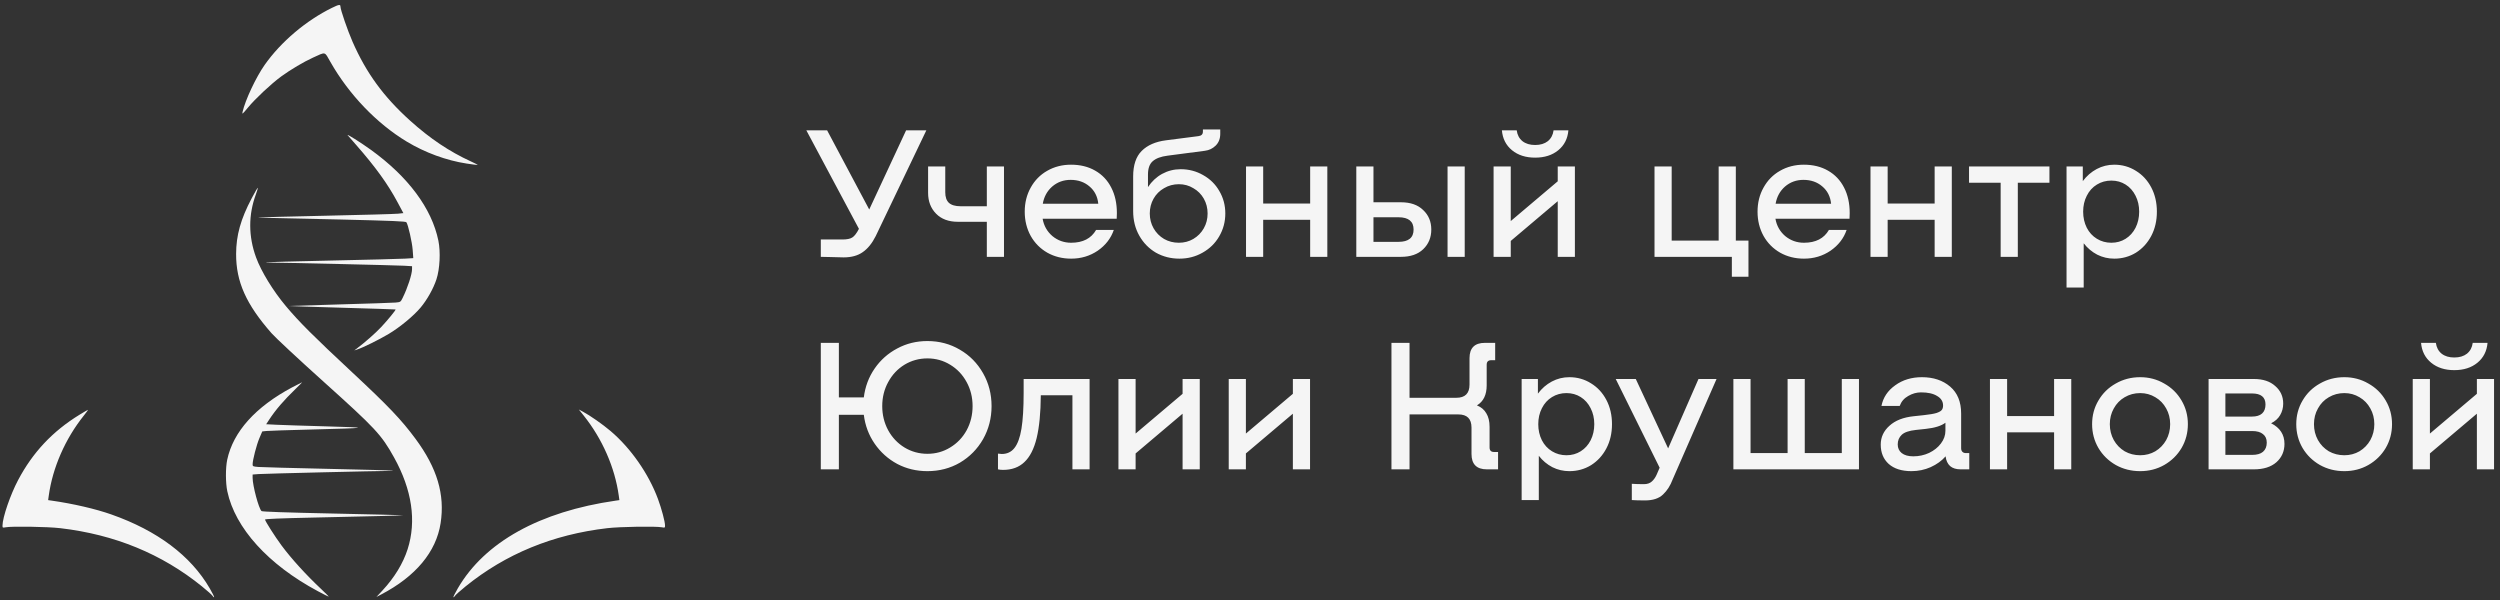
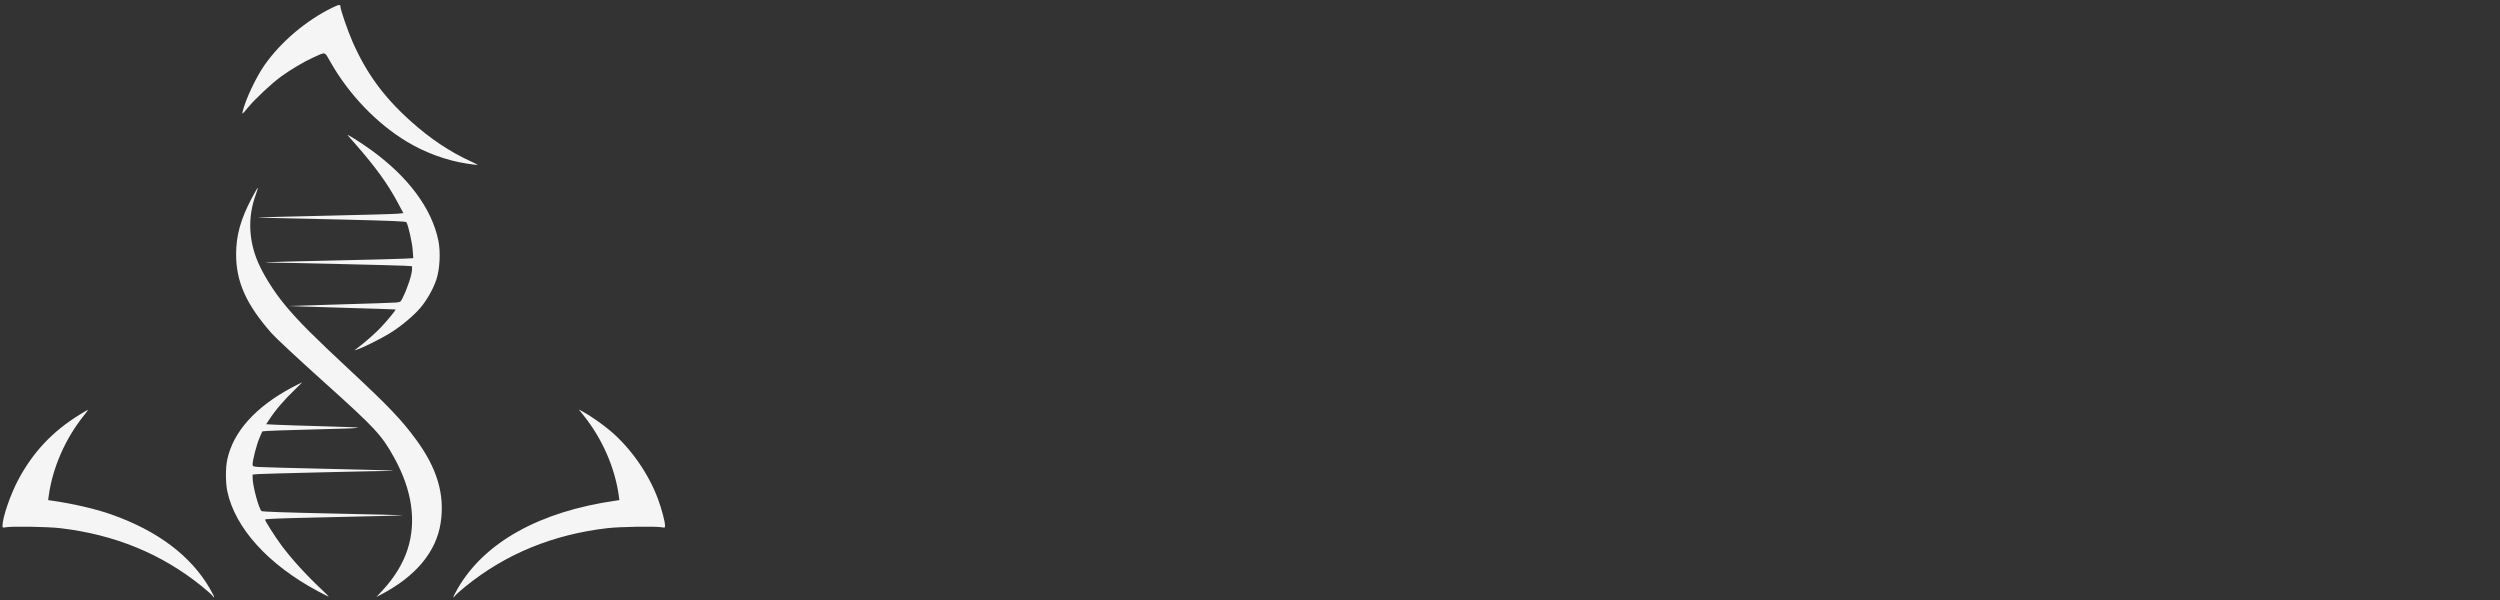
<svg xmlns="http://www.w3.org/2000/svg" width="1000" height="240" viewBox="0 0 1000 240" fill="none">
  <rect x="0" y="0" width="1000" height="240" fill="#333333" stroke="none" />
-   <path d="M370.532 52.144L350.294 94.425C348.849 97.316 347.114 99.46 345.09 100.858C343.115 102.255 340.561 102.954 337.429 102.954L331.792 102.809L328.322 102.737V95.798H336.923C338.754 95.798 340.079 95.533 340.898 95.003C341.766 94.473 342.657 93.317 343.573 91.534L322.54 52.144H330.852L347.692 83.8L362.437 52.144H370.532ZM401.595 66.599V102.737H394.729V88.715H383.165C379.454 88.715 376.539 87.631 374.419 85.463C372.299 83.295 371.239 80.524 371.239 77.151V66.599H378.105V76.934C378.105 78.814 378.587 80.211 379.551 81.126C380.563 82.042 382.129 82.5 384.249 82.5H394.729V66.599H401.595ZM428.395 65.876C432.105 65.876 435.334 66.671 438.08 68.261C440.875 69.851 443.019 72.116 444.513 75.055C446.006 77.946 446.753 81.343 446.753 85.246C446.753 86.258 446.729 87.005 446.681 87.487H417.048C417.53 90.281 418.831 92.594 420.951 94.425C423.119 96.208 425.625 97.099 428.467 97.099C433.141 97.099 436.466 95.389 438.442 91.968H445.525C444.368 95.341 442.224 98.111 439.092 100.279C435.96 102.4 432.419 103.46 428.467 103.46C424.95 103.46 421.77 102.665 418.927 101.074C416.084 99.436 413.868 97.196 412.278 94.353C410.688 91.462 409.893 88.234 409.893 84.668C409.893 81.102 410.688 77.898 412.278 75.055C413.868 72.164 416.06 69.924 418.855 68.334C421.698 66.695 424.878 65.876 428.395 65.876ZM428.251 71.947C425.408 71.947 422.95 72.839 420.878 74.621C418.855 76.404 417.602 78.693 417.12 81.488H439.309C439.02 78.597 437.839 76.284 435.767 74.549C433.744 72.815 431.238 71.947 428.251 71.947ZM472.272 67.683C475.549 67.683 478.56 68.478 481.307 70.068C484.053 71.61 486.197 73.73 487.739 76.428C489.329 79.127 490.124 82.114 490.124 85.391C490.124 88.715 489.305 91.775 487.667 94.57C486.077 97.316 483.86 99.484 481.018 101.074C478.223 102.665 475.139 103.46 471.766 103.46C468.345 103.46 465.213 102.665 462.37 101.074C459.576 99.436 457.359 97.172 455.721 94.281C454.083 91.389 453.264 88.113 453.264 84.451V70.574C453.264 66.045 454.396 62.648 456.661 60.383C458.974 58.07 462.226 56.649 466.418 56.119L479.355 54.456C480.56 54.312 481.162 53.71 481.162 52.65V51.782H488.101V53.517C488.101 55.492 487.474 57.083 486.222 58.287C485.017 59.444 483.595 60.118 481.957 60.311L467.068 62.262C464.37 62.6 462.37 63.346 461.07 64.503C459.817 65.611 459.19 67.37 459.19 69.779V74.838C460.684 72.574 462.563 70.815 464.828 69.562C467.141 68.309 469.622 67.683 472.272 67.683ZM471.55 97.099C473.67 97.099 475.597 96.593 477.332 95.582C479.114 94.522 480.512 93.1 481.524 91.317C482.535 89.534 483.041 87.559 483.041 85.391C483.041 83.222 482.535 81.247 481.524 79.464C480.512 77.681 479.114 76.284 477.332 75.272C475.597 74.212 473.67 73.682 471.55 73.682C469.381 73.682 467.406 74.212 465.623 75.272C463.84 76.284 462.443 77.681 461.431 79.464C460.419 81.247 459.913 83.222 459.913 85.391C459.913 87.559 460.419 89.534 461.431 91.317C462.443 93.1 463.84 94.522 465.623 95.582C467.406 96.593 469.381 97.099 471.55 97.099ZM530.932 66.599V102.737H524.066V87.92H505.274V102.737H498.408V66.599H505.274V81.415H524.066V66.599H530.932ZM560.374 80.909C564.18 80.909 567.144 81.945 569.264 84.017C571.432 86.041 572.516 88.643 572.516 91.823C572.516 95.003 571.432 97.629 569.264 99.701C567.144 101.725 564.18 102.737 560.374 102.737H542.522V66.599H549.388V80.909H560.374ZM559.434 96.738C561.41 96.738 562.903 96.328 563.915 95.509C564.927 94.69 565.433 93.461 565.433 91.823C565.433 90.185 564.927 88.956 563.915 88.137C562.903 87.318 561.41 86.908 559.434 86.908H549.388V96.738H559.434ZM585.887 66.599V102.737H579.021V66.599H585.887ZM629.958 66.599V102.737H623.092V80.476L604.3 96.376V102.737H597.434V66.599H604.3V88.426L623.092 72.525V66.599H629.958ZM614.058 63.057C610.299 63.057 607.216 62.07 604.806 60.094C602.397 58.118 601.048 55.468 600.759 52.144H606.686C606.927 53.975 607.697 55.42 608.998 56.48C610.299 57.492 611.986 57.998 614.058 57.998C616.13 57.998 617.816 57.492 619.117 56.48C620.418 55.42 621.189 53.975 621.43 52.144H627.356C627.067 55.468 625.718 58.118 623.309 60.094C620.9 62.07 617.816 63.057 614.058 63.057ZM699.388 96.232V110.687H692.739V102.737H661.805V66.599H668.671V96.232H687.463V66.599H694.329V96.232H699.388ZM721.522 65.876C725.232 65.876 728.46 66.671 731.207 68.261C734.001 69.851 736.146 72.116 737.639 75.055C739.133 77.946 739.88 81.343 739.88 85.246C739.88 86.258 739.856 87.005 739.808 87.487H710.174C710.656 90.281 711.957 92.594 714.077 94.425C716.246 96.208 718.751 97.099 721.594 97.099C726.268 97.099 729.593 95.389 731.568 91.968H738.651C737.495 95.341 735.351 98.111 732.219 100.279C729.087 102.4 725.545 103.46 721.594 103.46C718.077 103.46 714.896 102.665 712.054 101.074C709.211 99.436 706.994 97.196 705.404 94.353C703.814 91.462 703.019 88.234 703.019 84.668C703.019 81.102 703.814 77.898 705.404 75.055C706.994 72.164 709.187 69.924 711.981 68.334C714.824 66.695 718.004 65.876 721.522 65.876ZM721.377 71.947C718.534 71.947 716.077 72.839 714.005 74.621C711.981 76.404 710.729 78.693 710.247 81.488H732.435C732.146 78.597 730.966 76.284 728.894 74.549C726.87 72.815 724.365 71.947 721.377 71.947ZM780.721 66.599V102.737H773.855V87.92H755.063V102.737H748.197V66.599H755.063V81.415H773.855V66.599H780.721ZM819.776 73.104H807.127V102.737H800.261V73.104H787.613V66.599H819.776V73.104ZM845.695 65.876C848.875 65.876 851.766 66.695 854.368 68.334C856.97 69.924 859.017 72.14 860.511 74.983C862.005 77.826 862.752 81.054 862.752 84.668C862.752 88.282 862.005 91.51 860.511 94.353C859.017 97.196 856.97 99.436 854.368 101.074C851.766 102.665 848.875 103.46 845.695 103.46C843.285 103.46 841.021 102.93 838.901 101.87C836.781 100.761 834.974 99.243 833.48 97.316V115.024H826.614V66.599H833.119V72.453C834.66 70.381 836.515 68.767 838.684 67.611C840.852 66.454 843.189 65.876 845.695 65.876ZM844.538 97.099C846.658 97.099 848.561 96.569 850.248 95.509C851.934 94.449 853.259 92.98 854.223 91.1C855.187 89.173 855.669 87.029 855.669 84.668C855.669 82.307 855.187 80.187 854.223 78.308C853.259 76.38 851.934 74.886 850.248 73.826C848.561 72.766 846.658 72.236 844.538 72.236C842.418 72.236 840.491 72.766 838.756 73.826C837.021 74.886 835.672 76.38 834.709 78.308C833.745 80.187 833.263 82.307 833.263 84.668C833.263 87.029 833.745 89.173 834.709 91.1C835.672 92.98 837.021 94.449 838.756 95.509C840.491 96.569 842.418 97.099 844.538 97.099ZM370.965 136.421C375.735 136.421 380.072 137.577 383.975 139.89C387.878 142.155 390.962 145.287 393.226 149.286C395.491 153.237 396.623 157.622 396.623 162.44C396.623 167.259 395.491 171.667 393.226 175.667C390.962 179.618 387.878 182.75 383.975 185.063C380.072 187.327 375.735 188.46 370.965 188.46C366.58 188.46 362.557 187.496 358.895 185.569C355.233 183.593 352.222 180.895 349.861 177.474C347.5 174.053 346.054 170.198 345.524 165.91H335.55V187.737H328.322V137.144H335.55V158.971H345.524C346.054 154.683 347.5 150.828 349.861 147.407C352.222 143.986 355.233 141.312 358.895 139.384C362.557 137.409 366.58 136.421 370.965 136.421ZM370.965 181.521C374.29 181.521 377.325 180.678 380.072 178.991C382.867 177.305 385.059 175.016 386.649 172.125C388.239 169.186 389.034 165.958 389.034 162.44C389.034 158.923 388.239 155.719 386.649 152.828C385.059 149.888 382.867 147.576 380.072 145.889C377.325 144.203 374.29 143.359 370.965 143.359C367.641 143.359 364.581 144.203 361.786 145.889C359.04 147.576 356.871 149.888 355.281 152.828C353.691 155.719 352.896 158.923 352.896 162.44C352.896 165.958 353.691 169.186 355.281 172.125C356.871 175.016 359.04 177.305 361.786 178.991C364.581 180.678 367.641 181.521 370.965 181.521ZM435.836 187.737H428.97V158.104H416.322C416.274 165.139 415.719 170.848 414.659 175.233C413.599 179.57 411.961 182.774 409.745 184.846C407.576 186.918 404.733 187.954 401.216 187.954C400.397 187.954 399.722 187.881 399.192 187.737V181.449C399.867 181.545 400.373 181.593 400.71 181.593C402.83 181.593 404.517 180.798 405.769 179.208C407.07 177.57 408.01 174.992 408.588 171.475C409.166 167.909 409.455 163.187 409.455 157.309V151.599H435.836V187.737ZM479.901 151.599V187.737H473.035V165.476L454.243 181.377V187.737H447.377V151.599H454.243V173.426L473.035 157.526V151.599H479.901ZM524.015 151.599V187.737H517.149V165.476L498.357 181.377V187.737H491.491V151.599H498.357V173.426L517.149 157.526V151.599H524.015ZM599.227 180.798V187.737H594.746C590.65 187.737 588.603 185.689 588.603 181.593V171.041C588.603 167.524 586.844 165.765 583.326 165.765H563.812V187.737H556.584V137.144H563.812V159.116H582.531C586.049 159.116 587.807 157.357 587.807 153.839V143.287C587.807 139.192 589.855 137.144 593.951 137.144H598.071V144.082H596.481C595.276 144.082 594.674 144.684 594.674 145.889V154.129C594.674 157.935 593.373 160.609 590.771 162.151C592.457 162.826 593.71 163.886 594.529 165.331C595.396 166.729 595.83 168.536 595.83 170.752V178.991C595.83 180.196 596.432 180.798 597.637 180.798H599.227ZM627.738 150.876C630.918 150.876 633.809 151.695 636.411 153.334C639.013 154.924 641.061 157.14 642.554 159.983C644.048 162.826 644.795 166.054 644.795 169.668C644.795 173.282 644.048 176.51 642.554 179.353C641.061 182.196 639.013 184.436 636.411 186.074C633.809 187.665 630.918 188.46 627.738 188.46C625.328 188.46 623.064 187.93 620.944 186.87C618.824 185.761 617.017 184.243 615.523 182.316V200.024H608.657V151.599H615.162V157.453C616.704 155.381 618.559 153.767 620.727 152.611C622.895 151.454 625.232 150.876 627.738 150.876ZM626.581 182.099C628.701 182.099 630.605 181.569 632.291 180.509C633.977 179.449 635.303 177.98 636.266 176.1C637.23 174.173 637.712 172.029 637.712 169.668C637.712 167.307 637.23 165.187 636.266 163.308C635.303 161.38 633.977 159.887 632.291 158.826C630.605 157.766 628.701 157.236 626.581 157.236C624.461 157.236 622.534 157.766 620.799 158.826C619.065 159.887 617.715 161.38 616.752 163.308C615.788 165.187 615.306 167.307 615.306 169.668C615.306 172.029 615.788 174.173 616.752 176.1C617.715 177.98 619.065 179.449 620.799 180.509C622.534 181.569 624.461 182.099 626.581 182.099ZM686.621 151.599L669.058 191.784C668.142 194.242 666.866 196.241 665.227 197.783C663.589 199.373 661.18 200.168 658 200.168C655.735 200.168 653.976 200.12 652.724 200.024V193.519C654.073 193.615 655.687 193.663 657.566 193.663C658.915 193.663 659.975 193.302 660.746 192.579C661.565 191.857 662.24 190.869 662.77 189.616L663.854 187.086L646.291 151.599H654.314L667.251 179.353L679.393 151.599H686.621ZM743.587 151.599V187.737H693.355V151.599H700.221V181.232H715.038V151.599H721.904V181.232H736.721V151.599H743.587ZM787.709 181.232V187.737H784.24C782.457 187.737 781.06 187.303 780.048 186.436C779.036 185.52 778.434 184.219 778.241 182.533C776.699 184.316 774.699 185.761 772.242 186.87C769.833 187.93 767.279 188.46 764.581 188.46C760.678 188.46 757.642 187.496 755.474 185.569C753.354 183.641 752.294 181.063 752.294 177.835C752.294 174.896 753.45 172.39 755.763 170.318C758.076 168.198 761.328 166.921 765.52 166.488L769.568 166.054C771.832 165.813 773.519 165.524 774.627 165.187C775.735 164.801 776.434 164.392 776.723 163.958C777.06 163.524 777.229 162.946 777.229 162.223C777.229 160.585 776.434 159.308 774.844 158.393C773.302 157.429 771.158 156.947 768.411 156.947C766.629 156.947 764.918 157.429 763.28 158.393C761.641 159.308 760.509 160.633 759.883 162.368H752.583C753.257 158.995 755.088 156.249 758.076 154.129C761.063 151.96 764.629 150.876 768.773 150.876C773.35 150.876 777.109 152.129 780.048 154.634C782.987 157.14 784.457 160.73 784.457 165.404V179.281C784.457 179.907 784.625 180.389 784.962 180.726C785.3 181.063 785.758 181.232 786.336 181.232H787.709ZM765.303 182.533C767.568 182.533 769.688 182.075 771.664 181.16C773.639 180.196 775.205 178.943 776.362 177.401C777.566 175.811 778.169 174.125 778.169 172.342V169.09C776.53 170.342 773.928 171.162 770.363 171.547L766.315 171.981C763.617 172.27 761.738 172.92 760.678 173.932C759.618 174.944 759.088 176.221 759.088 177.763C759.088 179.208 759.618 180.365 760.678 181.232C761.786 182.099 763.328 182.533 765.303 182.533ZM828.505 151.599V187.737H821.639V172.92H802.847V187.737H795.981V151.599H802.847V166.415H821.639V151.599H828.505ZM856.068 188.46C852.502 188.46 849.25 187.64 846.311 186.002C843.371 184.316 841.059 182.051 839.372 179.208C837.686 176.317 836.842 173.137 836.842 169.668C836.842 166.199 837.686 163.043 839.372 160.2C841.059 157.309 843.371 155.044 846.311 153.406C849.25 151.719 852.502 150.876 856.068 150.876C859.585 150.876 862.789 151.719 865.681 153.406C868.62 155.044 870.933 157.309 872.619 160.2C874.305 163.043 875.149 166.199 875.149 169.668C875.149 173.137 874.305 176.317 872.619 179.208C870.933 182.051 868.62 184.316 865.681 186.002C862.789 187.64 859.585 188.46 856.068 188.46ZM856.068 182.099C858.284 182.099 860.308 181.569 862.139 180.509C863.97 179.401 865.416 177.907 866.476 176.028C867.536 174.101 868.066 171.981 868.066 169.668C868.066 167.355 867.536 165.259 866.476 163.38C865.416 161.452 863.97 159.959 862.139 158.899C860.308 157.791 858.284 157.236 856.068 157.236C853.803 157.236 851.731 157.791 849.852 158.899C848.021 159.959 846.576 161.452 845.516 163.38C844.456 165.259 843.925 167.355 843.925 169.668C843.925 171.981 844.456 174.101 845.516 176.028C846.576 177.907 848.021 179.401 849.852 180.509C851.731 181.569 853.803 182.099 856.068 182.099ZM908.44 169.306C912.005 171.089 913.788 173.836 913.788 177.546C913.788 180.533 912.704 182.991 910.536 184.918C908.367 186.797 905.38 187.737 901.573 187.737H883.432V151.599H901.573C905.187 151.599 908.03 152.538 910.102 154.418C912.222 156.249 913.282 158.586 913.282 161.428C913.282 163.115 912.873 164.657 912.053 166.054C911.282 167.403 910.078 168.487 908.44 169.306ZM900.778 166.632C902.561 166.632 903.91 166.223 904.826 165.404C905.741 164.584 906.199 163.38 906.199 161.79C906.199 158.851 904.392 157.381 900.778 157.381H890.154V166.632H900.778ZM900.851 181.955C902.778 181.955 904.224 181.545 905.187 180.726C906.199 179.859 906.705 178.63 906.705 177.04C906.705 175.546 906.199 174.414 905.187 173.643C904.224 172.824 902.778 172.414 900.851 172.414H890.154V181.955H900.851ZM937.731 188.46C934.165 188.46 930.913 187.64 927.974 186.002C925.035 184.316 922.722 182.051 921.035 179.208C919.349 176.317 918.506 173.137 918.506 169.668C918.506 166.199 919.349 163.043 921.035 160.2C922.722 157.309 925.035 155.044 927.974 153.406C930.913 151.719 934.165 150.876 937.731 150.876C941.248 150.876 944.453 151.719 947.344 153.406C950.283 155.044 952.596 157.309 954.282 160.2C955.969 163.043 956.812 166.199 956.812 169.668C956.812 173.137 955.969 176.317 954.282 179.208C952.596 182.051 950.283 184.316 947.344 186.002C944.453 187.64 941.248 188.46 937.731 188.46ZM937.731 182.099C939.948 182.099 941.971 181.569 943.802 180.509C945.633 179.401 947.079 177.907 948.139 176.028C949.199 174.101 949.729 171.981 949.729 169.668C949.729 167.355 949.199 165.259 948.139 163.38C947.079 161.452 945.633 159.959 943.802 158.899C941.971 157.791 939.948 157.236 937.731 157.236C935.466 157.236 933.394 157.791 931.515 158.899C929.684 159.959 928.239 161.452 927.179 163.38C926.119 165.259 925.589 167.355 925.589 169.668C925.589 171.981 926.119 174.101 927.179 176.028C928.239 177.907 929.684 179.401 931.515 180.509C933.394 181.569 935.466 182.099 937.731 182.099ZM997.62 151.599V187.737H990.753V165.476L971.962 181.377V187.737H965.095V151.599H971.962V173.426L990.753 157.526V151.599H997.62ZM981.719 148.057C977.96 148.057 974.877 147.07 972.468 145.094C970.058 143.119 968.709 140.468 968.42 137.144H974.347C974.588 138.975 975.359 140.42 976.66 141.48C977.96 142.492 979.647 142.998 981.719 142.998C983.791 142.998 985.477 142.492 986.778 141.48C988.079 140.42 988.85 138.975 989.091 137.144H995.018C994.728 140.468 993.379 143.119 990.97 145.094C988.561 147.07 985.477 148.057 981.719 148.057Z" fill="#F5F5F5" />
  <path fill-rule="evenodd" clip-rule="evenodd" d="M132.826 3.118C122.442 8.199 112.385 16.716 105.881 25.937C102.41 30.859 98.099 40.028 97.02 44.781C96.776 45.856 97.007 45.67 99.155 43.059C102.066 39.522 108.582 33.423 112.502 30.567C116.253 27.834 121.5 24.728 125.242 23.027C130.422 20.672 129.743 20.502 132.163 24.768C139.536 37.765 150.668 49.387 162.684 56.632C170.019 61.053 178.51 64.17 186.623 65.419C189.011 65.786 191.02 66.038 191.085 65.979C191.151 65.919 189.952 65.296 188.419 64.594C179.748 60.623 172.014 55.438 164.031 48.244C153.429 38.69 146.512 29.208 141.022 16.704C139.065 12.248 136.179 3.867 136.179 2.642C136.179 1.684 135.584 1.769 132.826 3.118ZM139.082 54.102C139.314 54.373 140.862 56.145 142.522 58.039C150.192 66.791 155.1 73.581 158.949 80.767L161.347 85.244L159.169 85.48C157.971 85.61 144.962 85.975 130.26 86.29C115.557 86.606 103.456 86.926 103.369 87.001C103.281 87.076 104.742 87.143 106.615 87.15C108.487 87.156 121.769 87.448 136.129 87.799C157.209 88.313 162.3 88.526 162.562 88.906C163.27 89.932 164.849 96.9 165.074 99.985L165.312 103.253L162.106 103.452C160.343 103.562 147.129 103.905 132.742 104.213C118.354 104.522 106.512 104.836 106.424 104.91C106.336 104.984 107.024 105.042 107.951 105.039C111.945 105.023 158.809 106.115 161.67 106.291L164.82 106.485V107.604C164.82 109.725 163.044 115.166 161.027 119.226C160.245 120.798 160.176 120.842 158.227 121.022C157.127 121.123 147.034 121.459 135.797 121.769C124.56 122.078 115.329 122.363 115.283 122.401C115.238 122.439 124.861 122.748 136.668 123.086C148.476 123.425 158.18 123.74 158.233 123.787C158.428 123.958 155.091 128.037 152.478 130.822C150.162 133.289 146.126 136.841 142.671 139.452L141.716 140.174L142.821 139.818C145.14 139.069 151.569 135.9 155.424 133.604C159.967 130.898 165.44 126.376 168.266 122.993C170.871 119.874 173.366 115.425 174.575 111.739C175.938 107.586 176.279 100.795 175.352 96.264C172.713 83.368 163.268 70.674 148.271 59.866C144.239 56.961 138.39 53.291 139.082 54.102ZM100.706 79.249C96.271 87.653 94.468 94.091 94.445 101.601C94.412 112.685 98.457 121.73 108.615 133.283C110.197 135.082 119.424 143.683 129.119 152.395C150.255 171.389 152.534 173.832 157.605 182.945C164.8 195.874 166.659 208.422 163.049 219.686C161.217 225.4 157.753 231.075 152.949 236.229L150.56 238.793L152.439 237.809C166.298 230.554 174.473 220.751 176.245 209.262C178.014 197.799 174.863 187.214 166.202 175.52C160.529 167.858 155.406 162.48 140.952 149.009C125.398 134.512 119.739 128.861 114.343 122.436C109.244 116.364 104.496 108.609 102.432 102.979C99.335 94.53 99.317 85.944 102.377 77.668C102.868 76.342 103.199 75.194 103.115 75.117C103.03 75.039 101.946 76.899 100.706 79.249ZM116.787 154.983C102.204 162.758 93.275 172.712 90.893 183.849C90.189 187.142 90.204 193.129 90.925 196.525C94.043 211.225 107.288 225.84 127.114 236.458C129.375 237.669 131.332 238.659 131.465 238.659C131.597 238.659 130.261 237.303 128.497 235.646C122.425 229.944 116.534 223.466 112.603 218.169C110.04 214.716 106.01 208.388 106.01 207.818C106.01 207.565 112.085 207.316 125.2 207.032C150.295 206.487 161.412 206.198 161.291 206.097C161.237 206.051 148.561 205.743 133.124 205.413C114.007 205.003 104.914 204.69 104.613 204.431C103.51 203.481 101.046 194.287 101.046 191.119V189.814L103.432 189.627C105.569 189.46 151.467 188.359 155.623 188.375C156.551 188.378 157.238 188.321 157.151 188.246C157.063 188.172 145.478 187.856 131.405 187.545C117.333 187.234 104.745 186.895 103.432 186.792C101.193 186.616 101.046 186.552 101.046 185.739C101.046 184.028 102.637 177.878 103.759 175.255L104.904 172.578L106.507 172.398C107.389 172.3 115.242 172.039 123.959 171.82C147.894 171.217 148.747 171.049 130.451 170.546C121.734 170.306 112.773 170.016 110.538 169.901L106.473 169.693L107.619 167.94C110.229 163.948 113.499 160.134 118.215 155.581C119.735 154.113 120.91 152.912 120.825 152.912C120.741 152.912 118.923 153.844 116.787 154.983ZM31.844 165.872C21.042 172.493 13.099 180.942 7.223 192.064C4.139 197.9 1.028 206.963 1.001 210.19C0.993 211.108 1.063 211.15 2.216 210.922C4.631 210.444 18.981 210.672 24.096 211.269C45.873 213.814 64.714 221.553 80.765 234.543C82.885 236.26 84.808 237.979 85.035 238.363C85.263 238.748 85.54 238.982 85.648 238.883C85.758 238.785 84.963 237.183 83.882 235.324C76.307 222.293 62.972 212.278 44.55 205.784C38.232 203.557 29.338 201.494 20.722 200.258L19.257 200.048L19.503 198.261C21.044 187.07 26.096 175.527 33.511 166.256C34.534 164.978 35.289 163.932 35.19 163.932C35.09 163.932 33.585 164.805 31.844 165.872ZM233.448 166.191C240.917 175.527 245.963 187.037 247.508 198.261L247.754 200.048L246.289 200.258C215.888 204.62 193.873 216.843 183.13 235.324C182.049 237.183 181.254 238.785 181.363 238.883C181.472 238.982 181.748 238.748 181.976 238.363C182.204 237.979 184.126 236.26 186.247 234.543C202.297 221.553 221.139 213.814 242.915 211.269C248.031 210.672 262.381 210.444 264.795 210.922C265.949 211.15 266.019 211.108 266.011 210.19C265.998 208.608 264.628 203.473 263.177 199.56C259.43 189.464 252.316 179.272 244.223 172.407C241.054 169.719 235.978 166.172 233.11 164.641L231.536 163.801L233.448 166.191Z" fill="#F5F5F5" />
</svg>